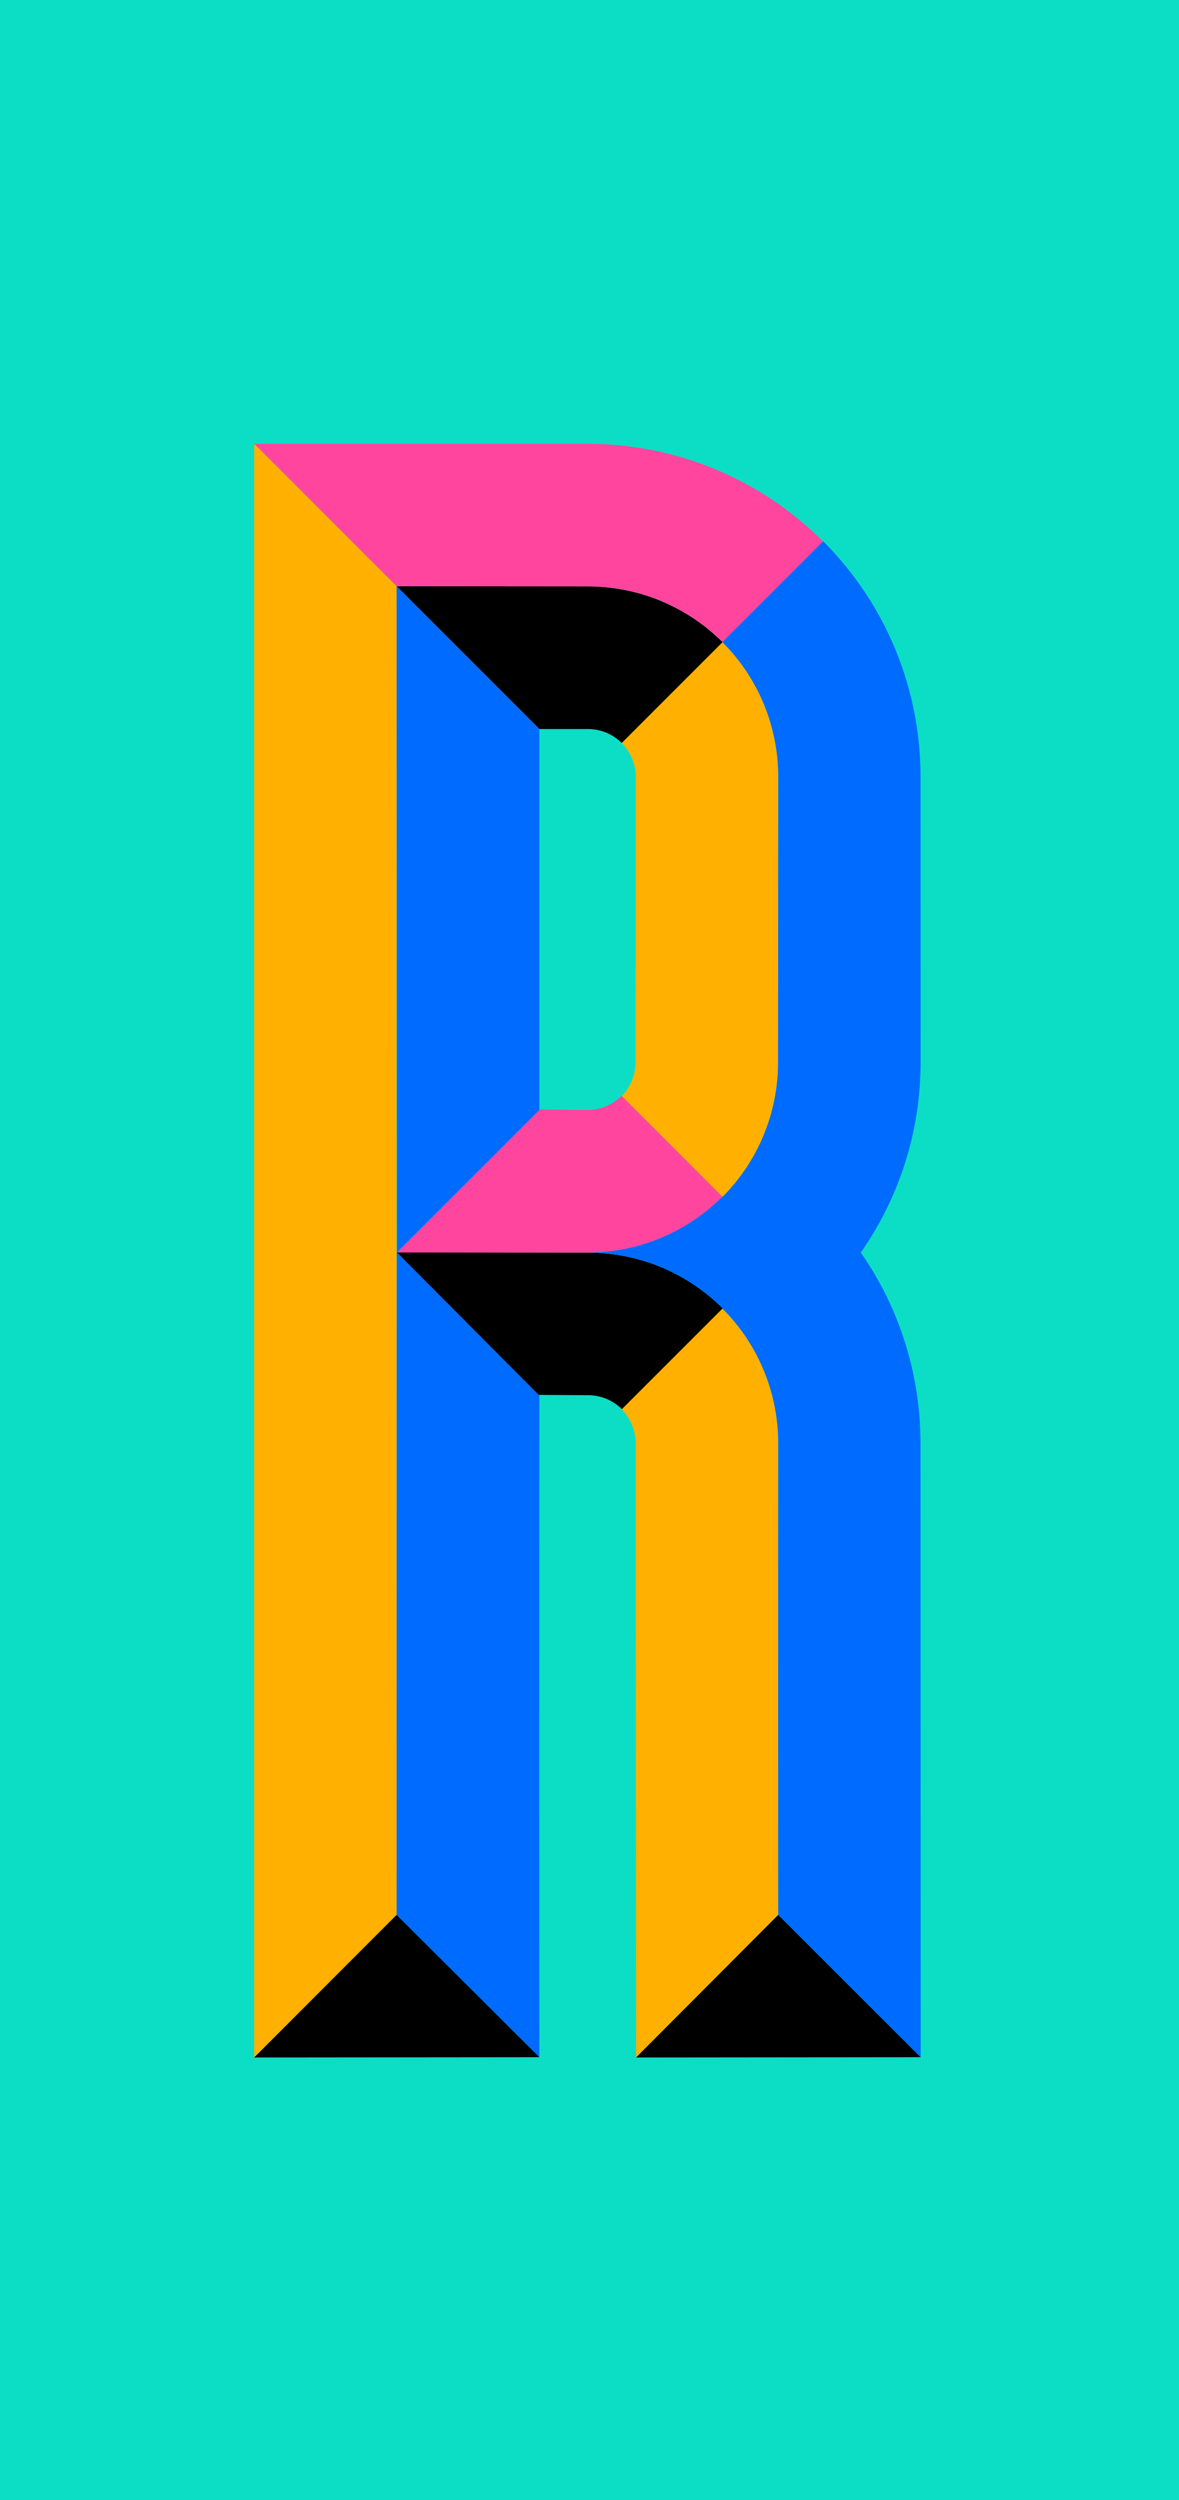
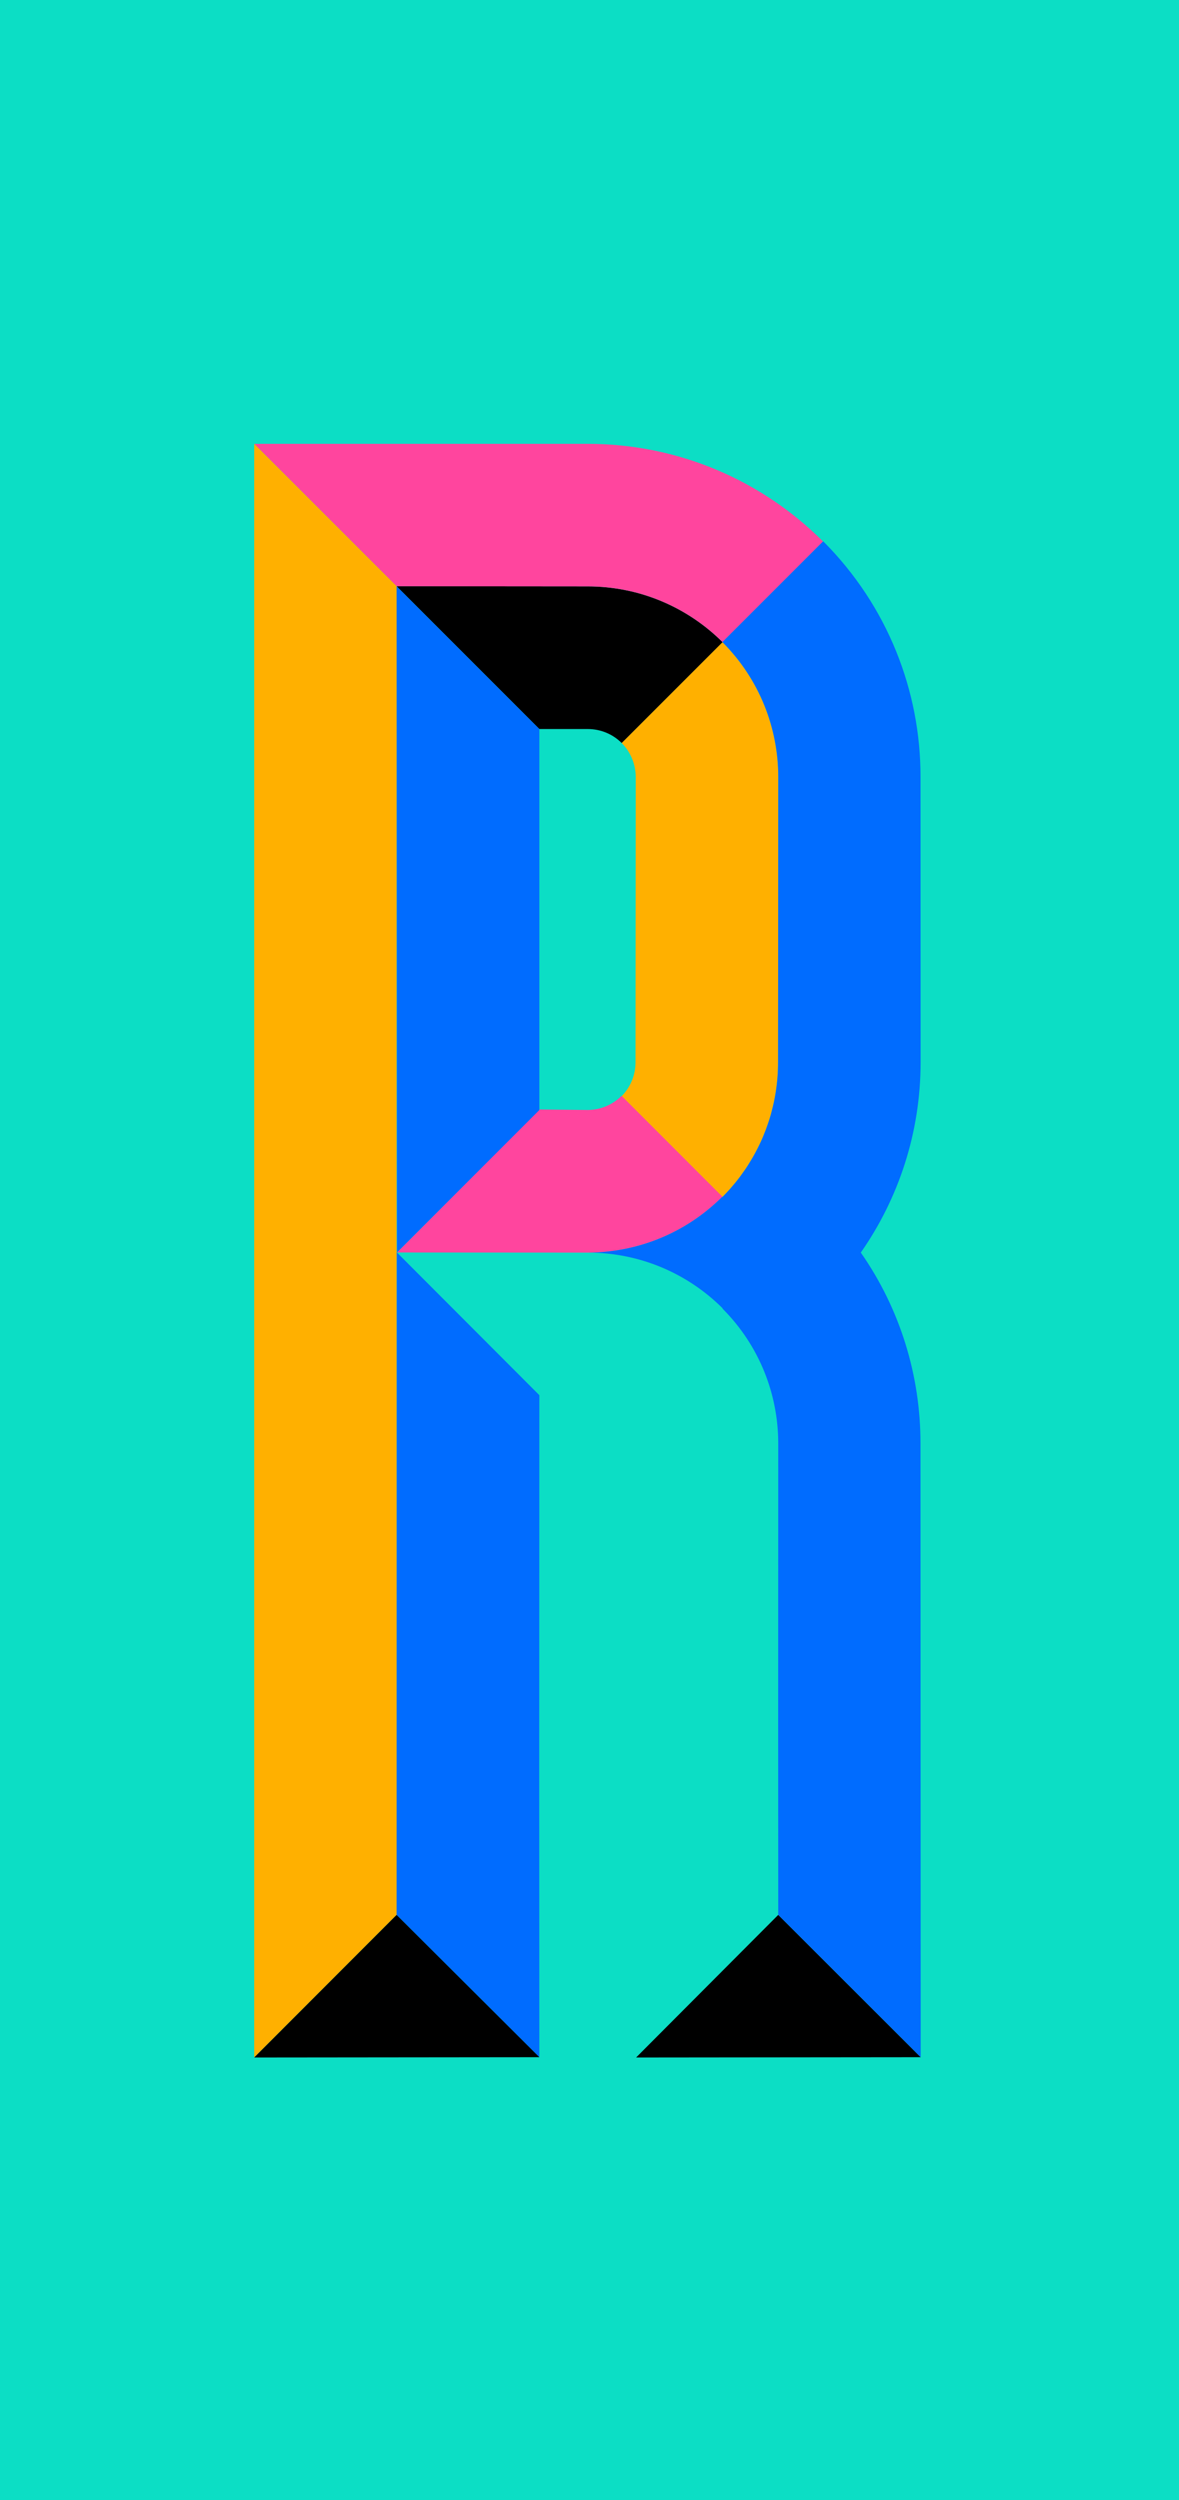
<svg xmlns="http://www.w3.org/2000/svg" id="Layer_2" viewBox="0 0 280.63 594.99">
  <defs>
    <style>
      .cls-1 {
        fill: #006cff;
      }

      .cls-2 {
        fill: #ff459e;
      }

      .cls-3 {
        fill: #ffb000;
      }

      .cls-4 {
        fill: #0cdec5;
      }
    </style>
  </defs>
  <g id="Layer_13">
    <rect class="cls-4" width="280.63" height="594.99" />
  </g>
  <g id="R">
    <g>
      <path class="cls-3" d="M185.25,184.86l-.05,67.93c0,2.47-.2,4.9-.58,7.27-.1.63-.21,1.25-.34,1.87-.1.51-.22,1.03-.35,1.54-.12.51-.25,1.02-.39,1.53-.03.1-.06.21-.09.32-.19.66-.39,1.32-.62,1.98-.35,1.05-.74,2.09-1.17,3.11-.28.68-.58,1.34-.9,2-.32.66-.65,1.31-1,1.96-.17.32-.35.64-.53.95-.36.63-.74,1.26-1.13,1.87-.18.29-.38.58-.56.87-.44.64-.88,1.26-1.33,1.88-.42.55-.84,1.09-1.27,1.62-.24.29-.48.58-.73.86-.24.28-.47.55-.72.82-.48.53-.98,1.06-1.49,1.57t-.02.02s-.02.03-.04.05l-.05-.05-23.94-23.95.05-.05c2.02-2.07,3.27-4.9,3.27-8.04l.05-67.93c-.02-2.92-1.14-5.84-3.37-8.07l23.99-24s.02.02.03.03c8.84,8.86,13.26,20.44,13.28,32.04Z" />
-       <path class="cls-3" d="M185.22,410.39l.02,45.3-33.83,33.94-.11-146.2c-.01-2.92-1.14-5.84-3.37-8.07l.05-.05,23.95-23.94.03.03c8.83,8.85,13.26,20.43,13.28,32.03l-.02,66.96Z" />
      <path d="M171.98,152.81l-24,24s-.02-.02-.03-.02c-2.08-2.05-4.91-3.3-8.06-3.3h-11.52l-33.97-33.98,45.49.04c12.51,0,23.84,5.06,32.06,13.23.01.01.02.02.03.03Z" />
      <path class="cls-2" d="M195.92,128.87l-23.94,23.94s-.02-.02-.03-.03c-8.22-8.17-19.55-13.23-32.06-13.23l-45.49-.04h-.01l-33.88-33.89h79.38c21.86.02,41.66,8.89,56,23.22.01.01.02.02.03.03Z" />
      <polygon class="cls-3" points="60.51 489.63 60.51 105.63 94.4 139.51 94.4 455.7 60.51 489.63" />
      <polygon class="cls-1" points="94.4 455.7 94.44 298.02 128.38 332.02 128.35 421.74 128.38 489.56 94.4 455.7" />
-       <path d="M172.01,311.35l-23.99,23.99s-.03-.03-.04-.03c-2.08-2.04-4.92-3.29-8.05-3.29l-11.63-.07h-.07l-33.71-33.85-.03-.03-.05-.05h.1l45.34.07h.05c12.52,0,23.86,5.06,32.08,13.26Z" />
      <path class="cls-2" d="M171.94,284.78h-.01s-.03.04-.04.05c-8.83,8.8-20.4,13.23-31.96,13.26h-.05l-45.35-.03h-.04l.06-.06,6.3-6.32,27.52-27.65,11.51.12c2.92-.02,5.84-1.14,8.07-3.37l.05.05,23.94,23.95Z" />
      <polygon class="cls-1" points="94.4 139.51 94.49 298.02 94.48 298.05 94.49 298.04 94.49 298.2 94.57 297.97 128.38 264.16 128.38 196.24 128.38 173.49 94.4 139.51" />
-       <polygon class="cls-1" points="172.01 311.35 171.96 311.4 171.93 311.37 172.01 311.35" />
      <polygon points="219.15 489.56 151.41 489.63 185.24 455.69 219.15 489.56" />
      <polygon points="128.38 489.56 60.51 489.63 94.4 455.7 128.38 489.56" />
-       <path class="cls-1" d="M172.08,284.93l-.14-.05-.05-.05s.03-.03.04-.05l.05.05.1.1Z" />
      <path class="cls-1" d="M219.15,489.56l-33.91-33.87-.02-45.3.02-66.96c-.02-11.6-4.45-23.18-13.28-32.03l.05-.05c-8.22-8.2-19.56-13.26-32.08-13.26,11.56-.03,23.13-4.46,31.96-13.26l.05.05.14.05-.1-.1s.02-.01.02-.02c.51-.51,1.01-1.04,1.49-1.57.25-.27.49-.54.72-.82.25-.28.49-.57.73-.86.43-.53.86-1.07,1.27-1.62.45-.62.89-1.24,1.33-1.88.19-.29.38-.58.56-.87.39-.61.77-1.24,1.13-1.87.19-.32.36-.63.53-.95.35-.65.68-1.3,1-1.96.32-.66.62-1.32.9-2,.43-1.02.82-2.06,1.17-3.11.23-.65.43-1.31.62-1.98.03-.11.06-.22.09-.32.14-.51.27-1.02.39-1.53.13-.51.25-1.03.35-1.54.13-.62.24-1.24.34-1.87.38-2.37.58-4.8.58-7.27l.05-67.93c-.02-11.6-4.44-23.18-13.28-32.04l23.95-23.95s-.02-.02-.03-.03l.04-.04c15.46,15.49,23.19,35.77,23.18,56.06l.02,67.93c-.01,16.85-5.28,32.47-14.25,45.31l.04.02c9.46,13.57,14.18,29.44,14.18,45.31l.05,146.13Z" />
      <path class="cls-1" d="M171.97,152.82s-.02-.02-.03-.03l23.95-23.95s.02.02.03.03l-23.95,23.95Z" />
-       <path class="cls-1" d="M172,284.81s0,.01-.02.02l-.05-.05h.01l.06.03Z" />
-       <path class="cls-1" d="M171.98,284.83l.1.1-.14-.05s.03-.03.04-.05Z" />
+       <path class="cls-1" d="M171.98,284.83l.1.1-.14-.05Z" />
    </g>
  </g>
</svg>